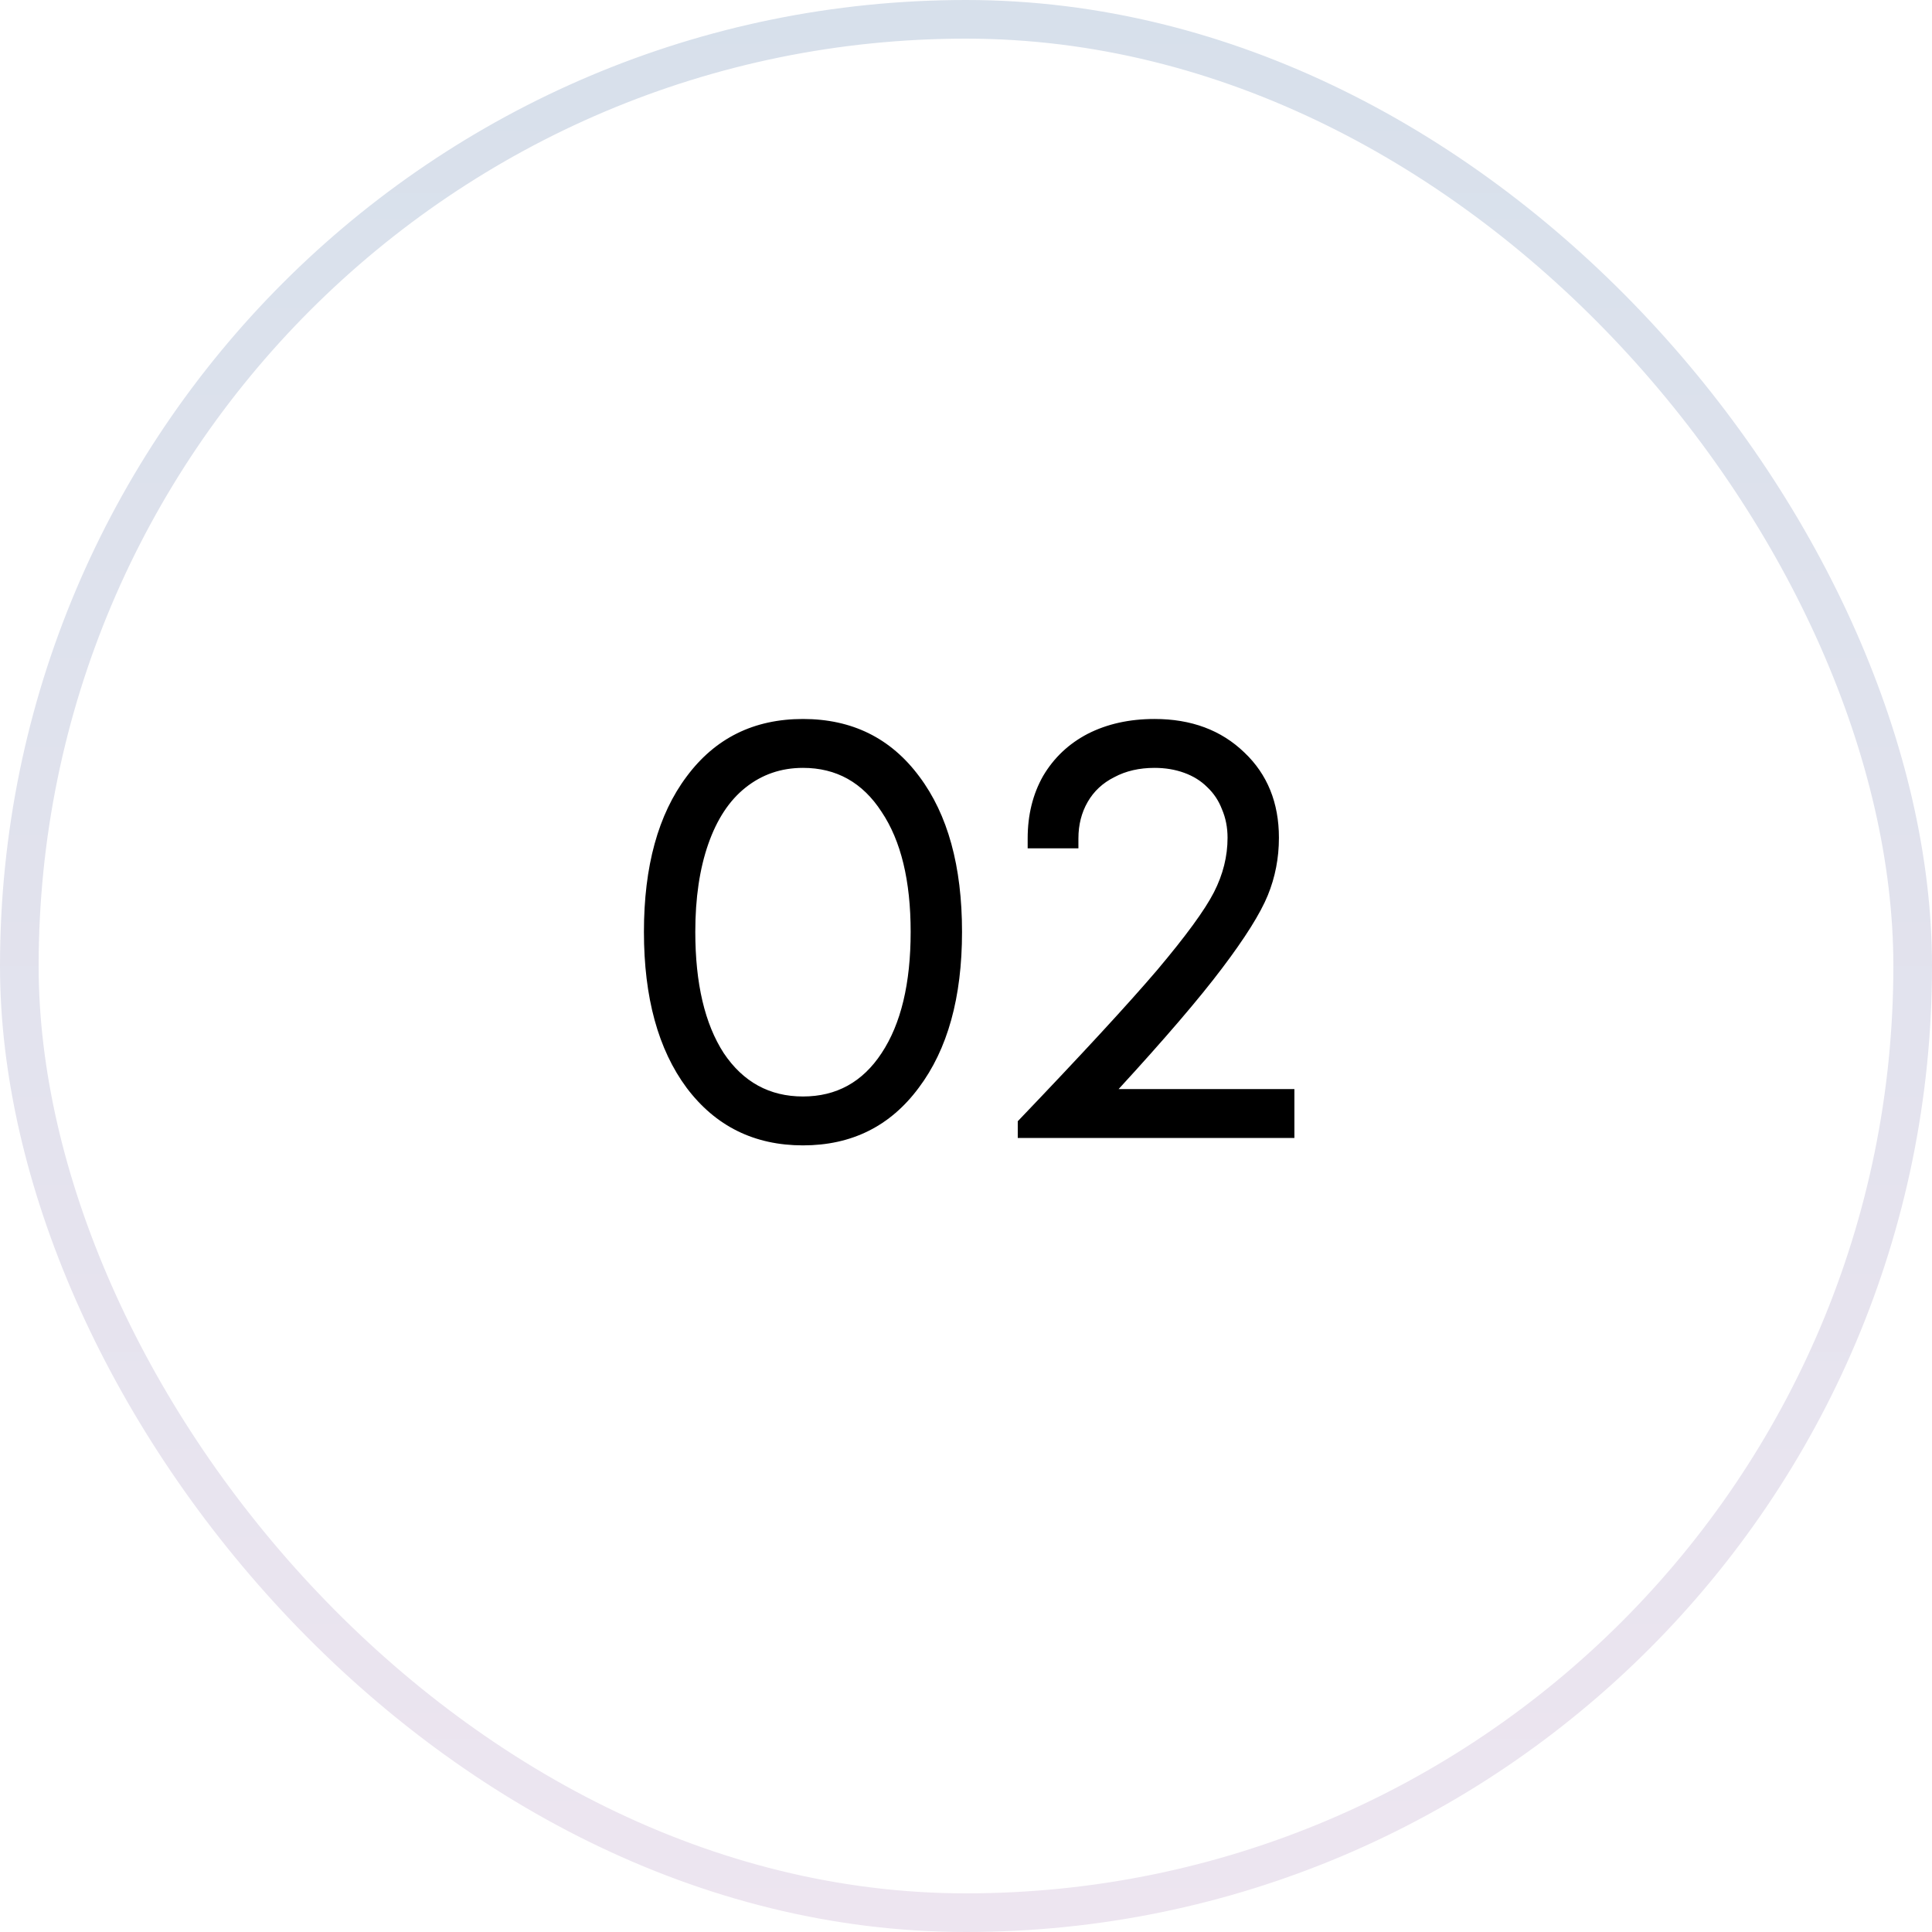
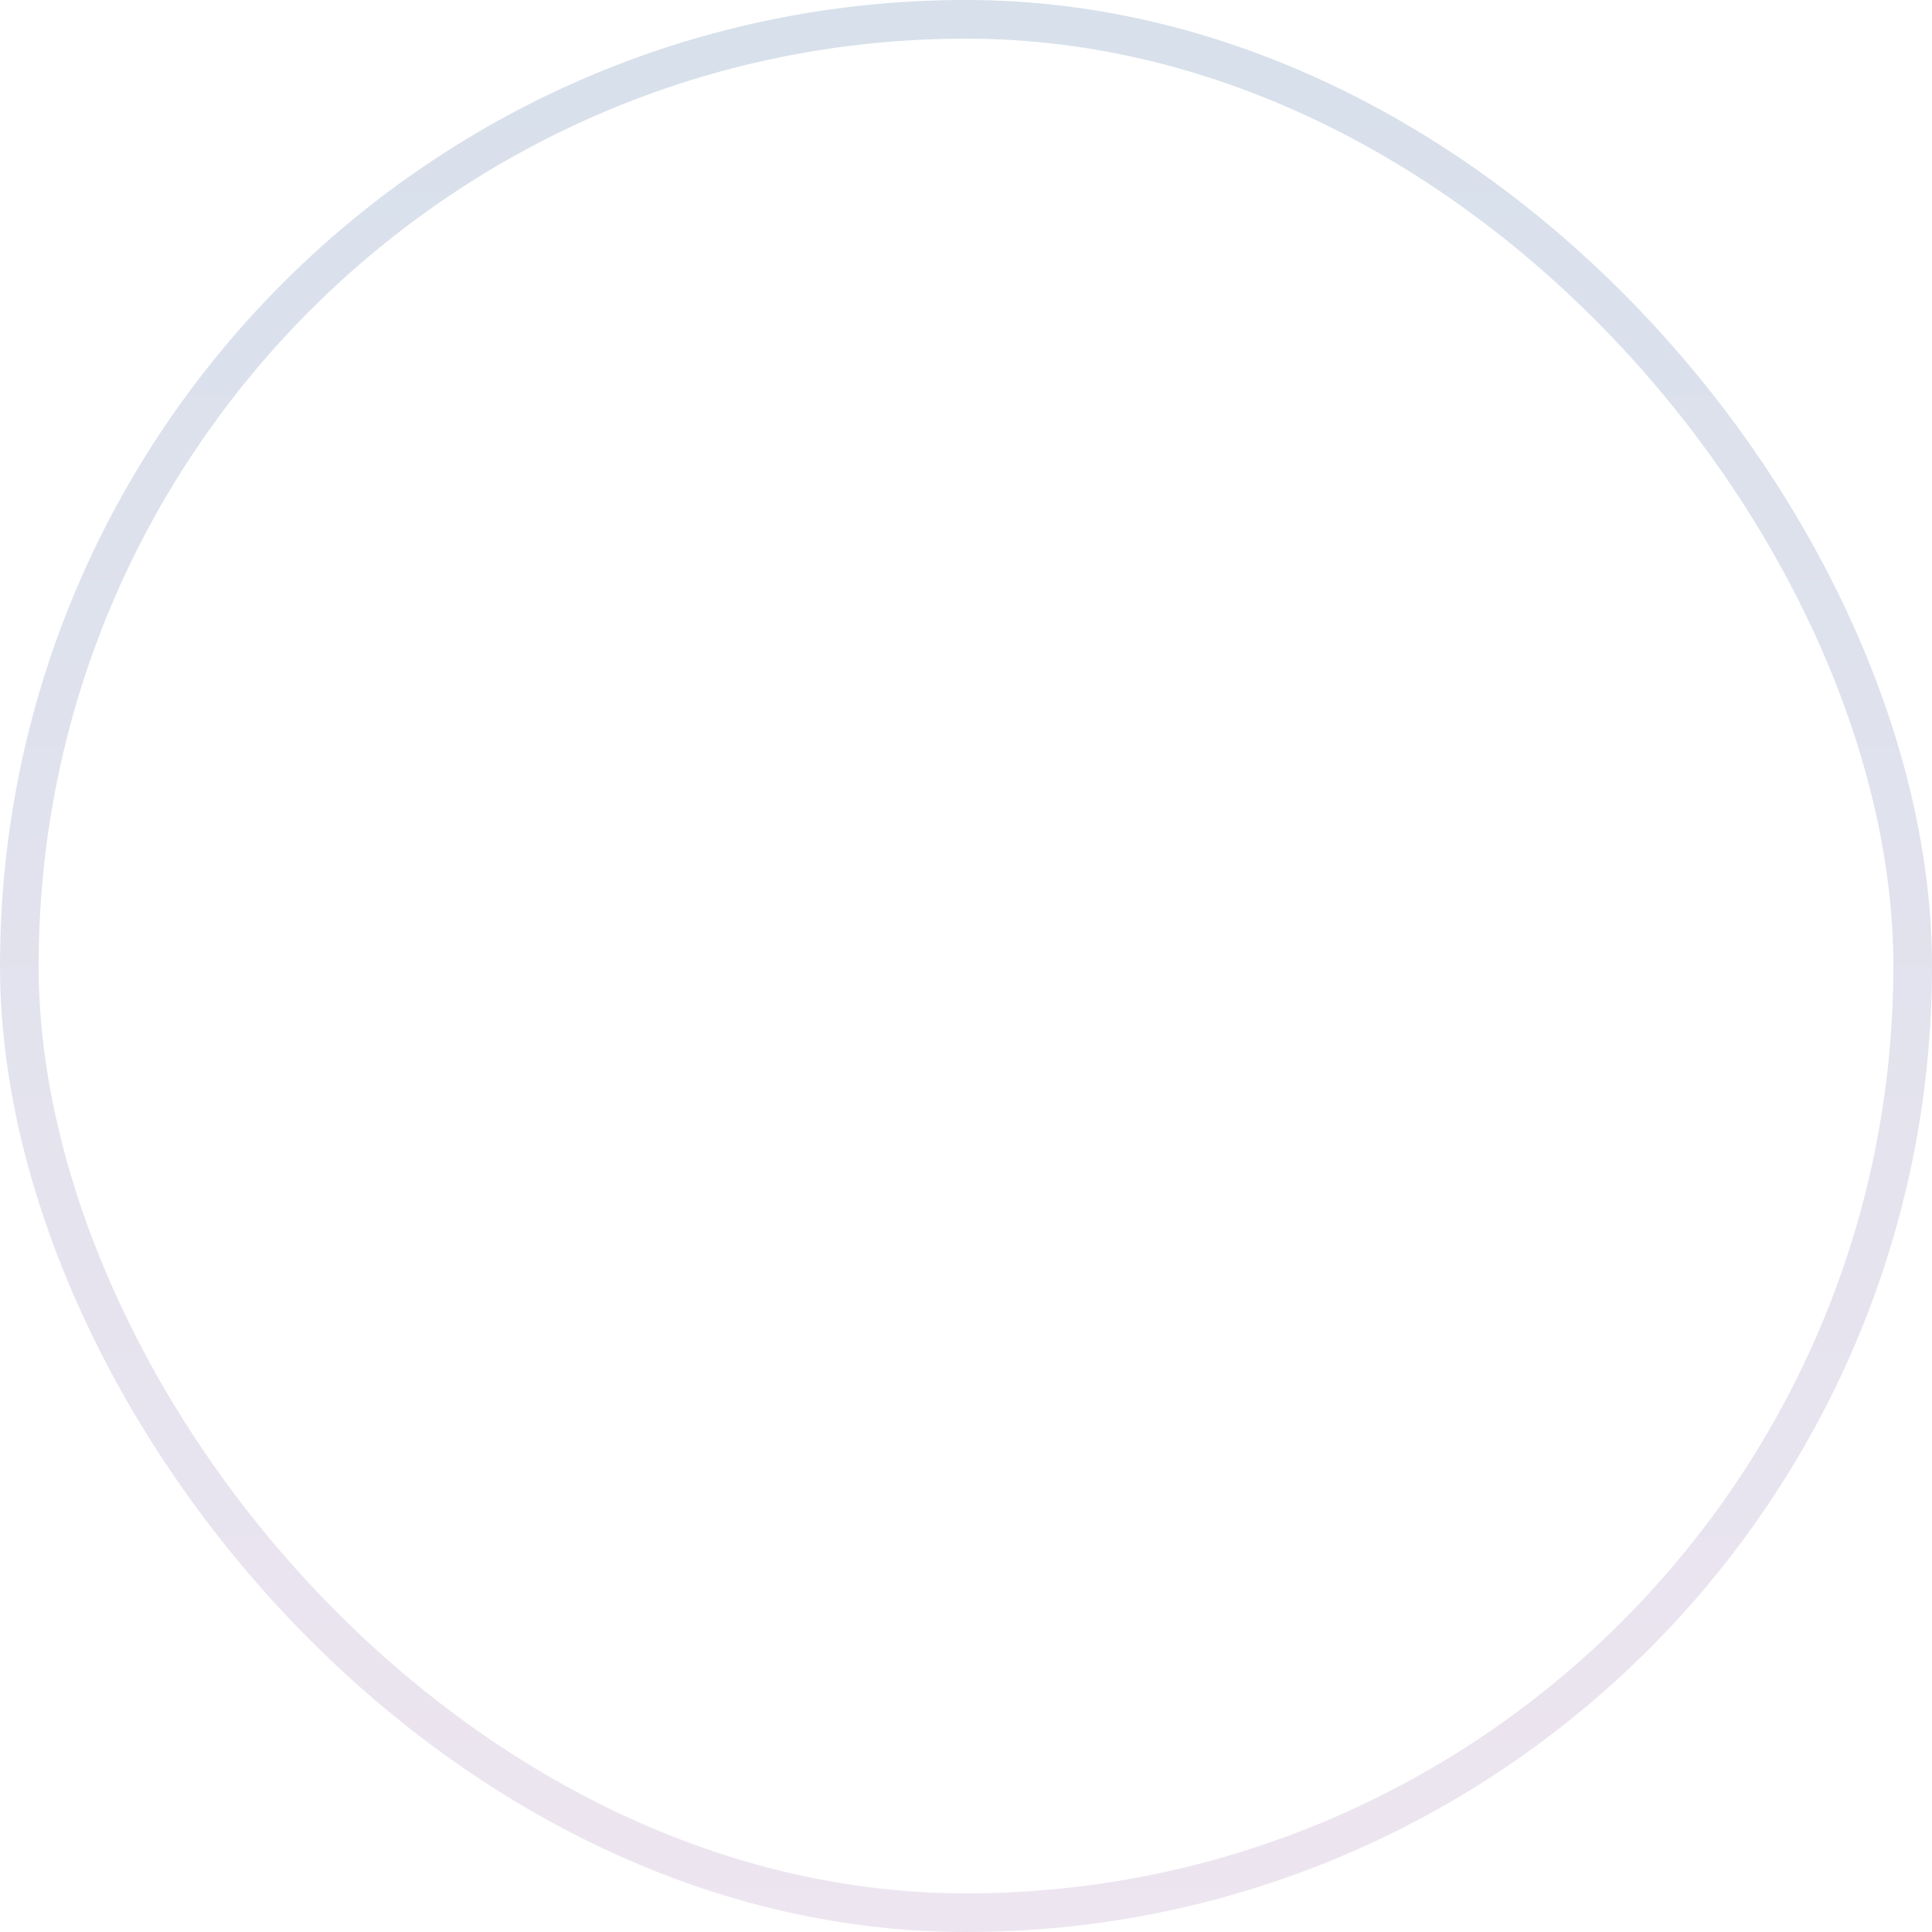
<svg xmlns="http://www.w3.org/2000/svg" width="500" height="500" viewBox="0 0 500 500" fill="none">
  <rect x="5" y="5" width="490" height="490" rx="245" stroke="url(#paint0_linear_796_777)" stroke-width="10" />
-   <path d="M207.81 296.422C195.21 296.422 185.174 291.457 177.7 281.527C170.332 271.597 166.649 258.144 166.649 241.167C166.649 224.19 170.332 210.79 177.7 200.967C185.067 191.037 195.104 186.072 207.81 186.072C220.516 186.072 230.552 191.037 237.92 200.967C245.287 210.79 248.971 224.19 248.971 241.167C248.971 258.144 245.234 271.597 237.76 281.527C230.392 291.457 220.409 296.422 207.81 296.422ZM207.81 283.769C216.458 283.769 223.238 280.032 228.15 272.558C233.168 264.977 235.677 254.513 235.677 241.167C235.677 227.927 233.168 217.57 228.15 210.096C223.238 202.515 216.458 198.725 207.81 198.725C202.151 198.725 197.186 200.433 192.915 203.85C188.751 207.16 185.547 212.018 183.305 218.424C181.063 224.831 179.942 232.411 179.942 241.167C179.942 254.513 182.398 264.977 187.309 272.558C192.328 280.032 199.161 283.769 207.81 283.769ZM289.502 281.847H334.988V294.5H263.396V290.176C279.946 272.878 291.958 259.852 299.432 251.097C306.906 242.235 311.818 235.508 314.167 230.917C316.516 226.325 317.69 221.627 317.69 216.823C317.69 214.153 317.21 211.697 316.249 209.455C315.395 207.213 314.114 205.291 312.405 203.689C310.804 202.088 308.828 200.86 306.479 200.006C304.13 199.152 301.568 198.725 298.792 198.725C294.841 198.725 291.371 199.525 288.381 201.127C285.392 202.622 283.096 204.757 281.494 207.533C279.893 210.309 279.092 213.459 279.092 216.983V219.545H265.959V216.983C265.959 210.897 267.294 205.505 269.963 200.807C272.739 196.109 276.583 192.478 281.494 189.916C286.513 187.353 292.278 186.072 298.792 186.072C308.294 186.072 316.035 188.955 322.015 194.721C327.994 200.379 330.984 207.747 330.984 216.823C330.984 222.054 330.023 227.019 328.101 231.717C326.179 236.415 322.228 242.715 316.249 250.616C310.376 258.411 301.461 268.821 289.502 281.847Z" fill="black" />
  <defs>
    <linearGradient id="paint0_linear_796_777" x1="250" y1="0" x2="250" y2="500" gradientUnits="userSpaceOnUse">
      <stop stop-color="#D7E0EB" />
      <stop offset="1" stop-color="#EDE5F0" />
    </linearGradient>
  </defs>
</svg>